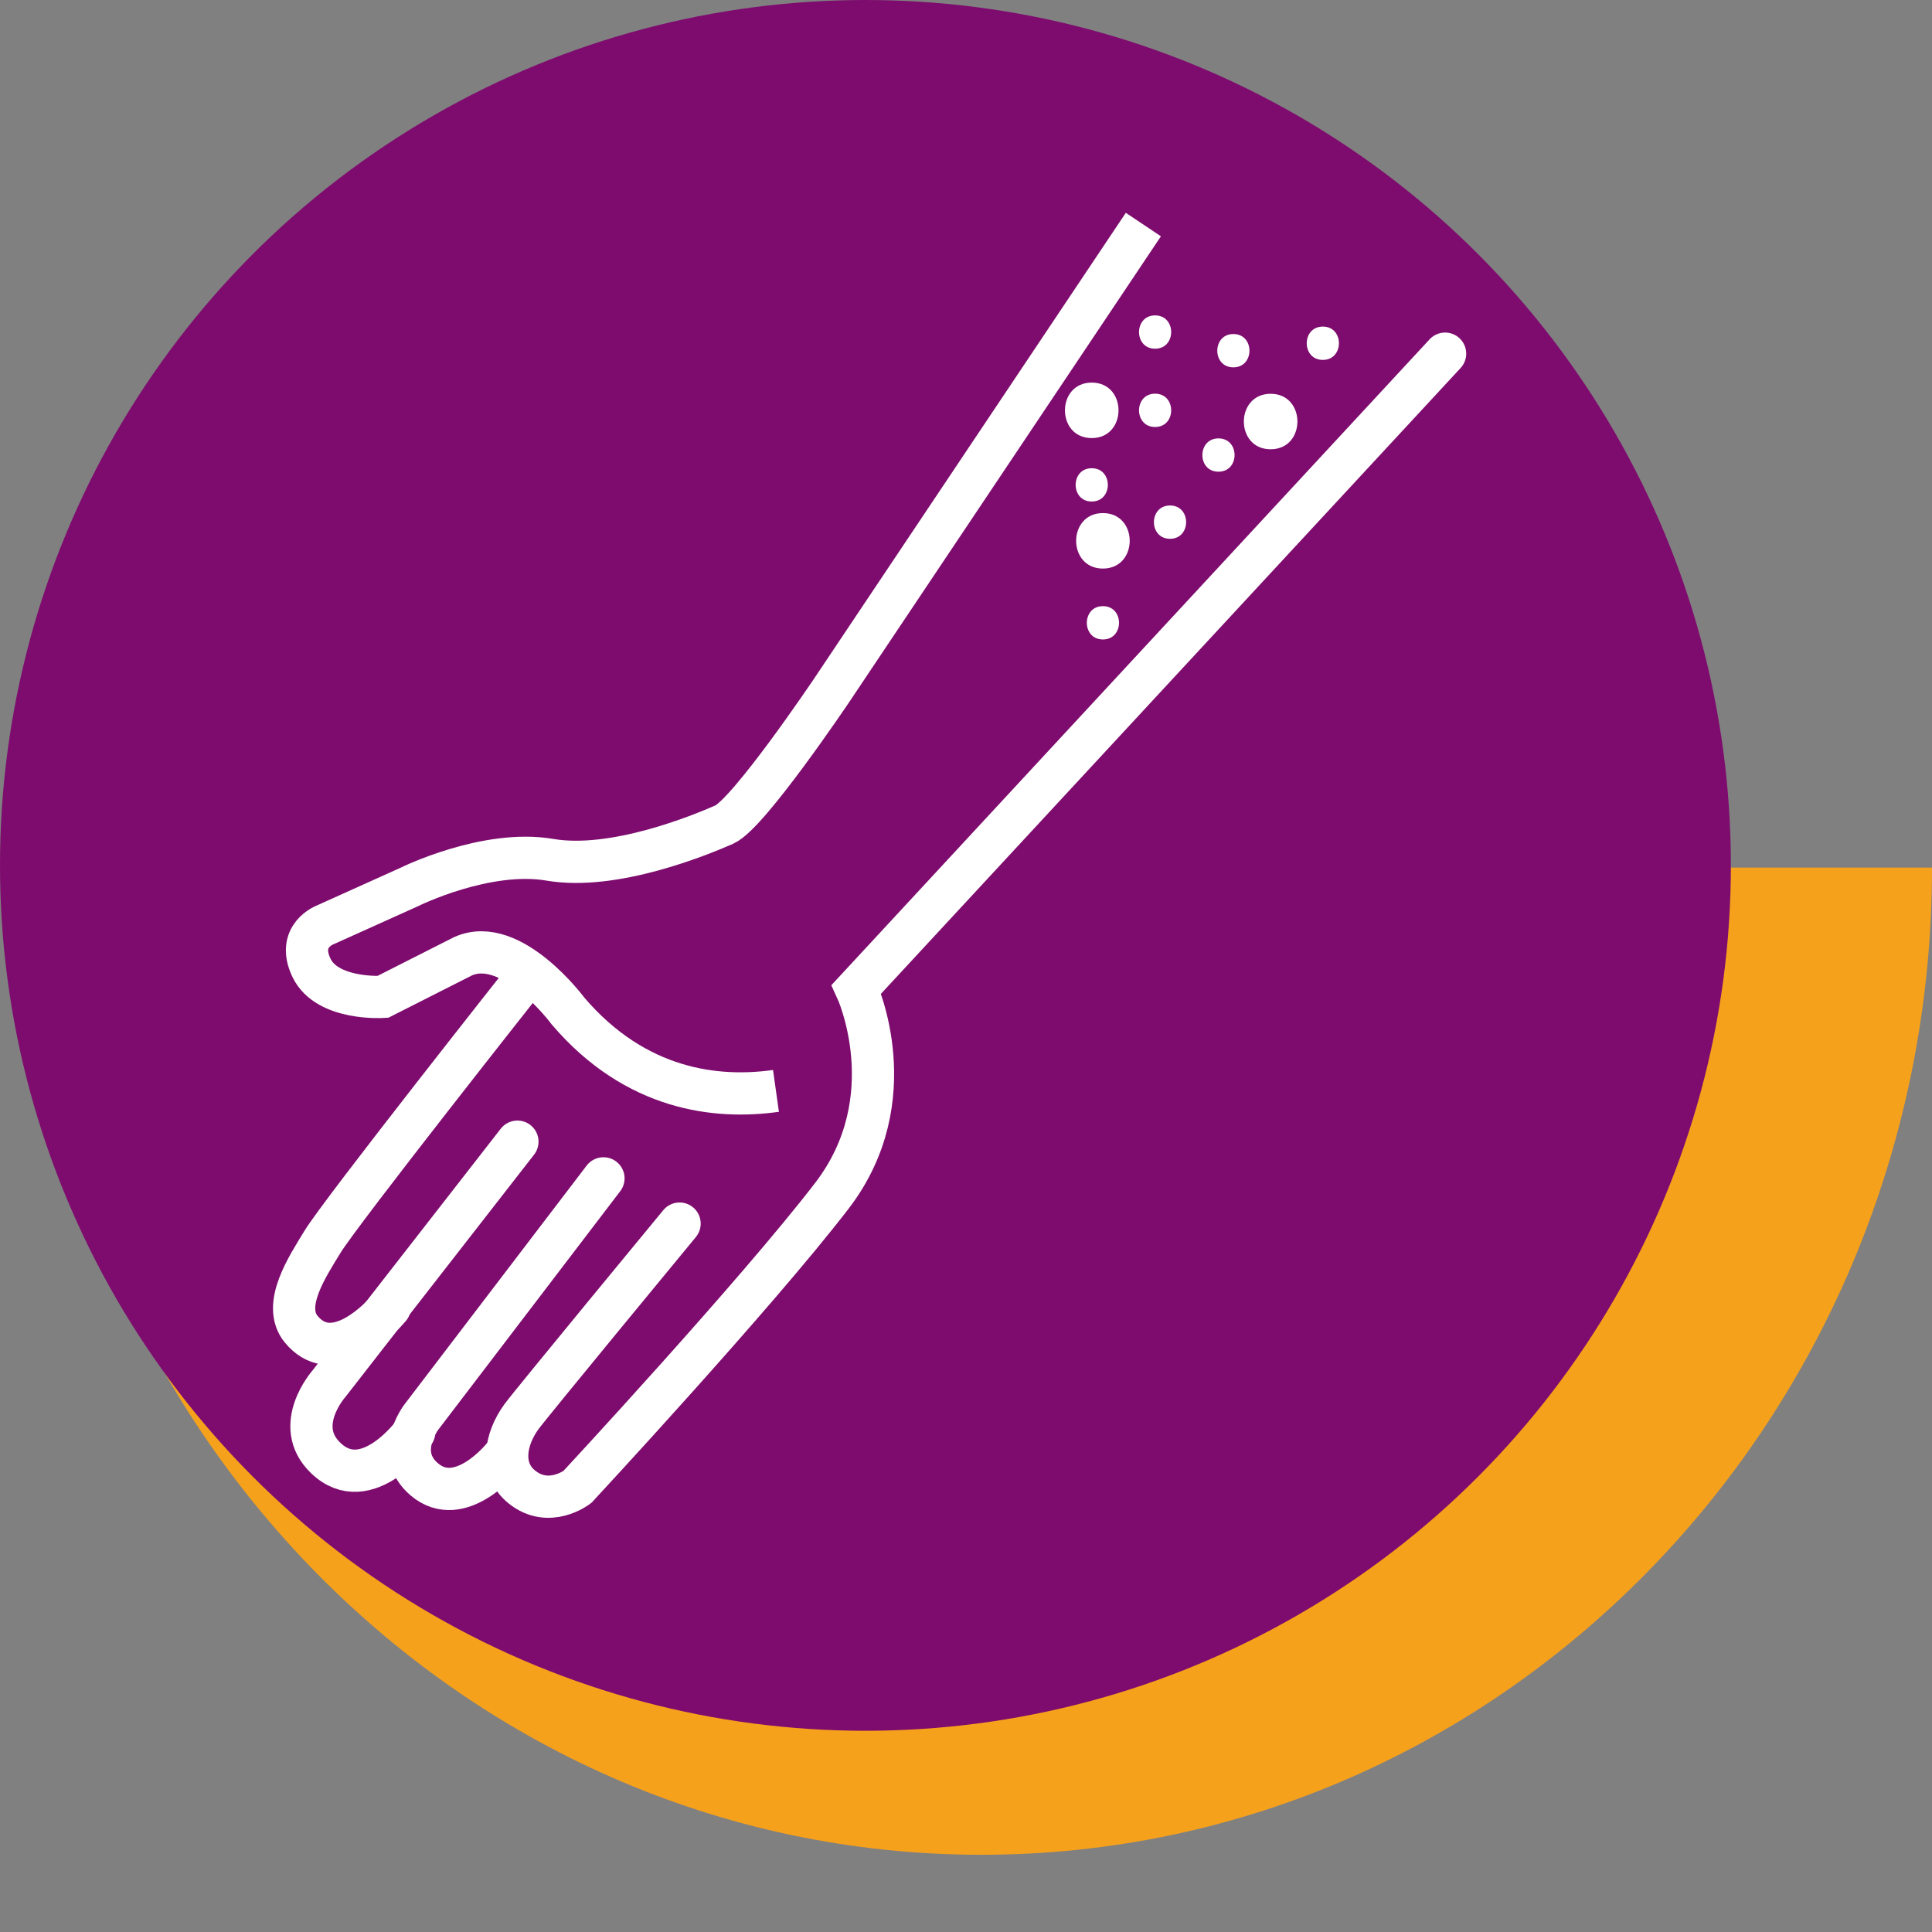
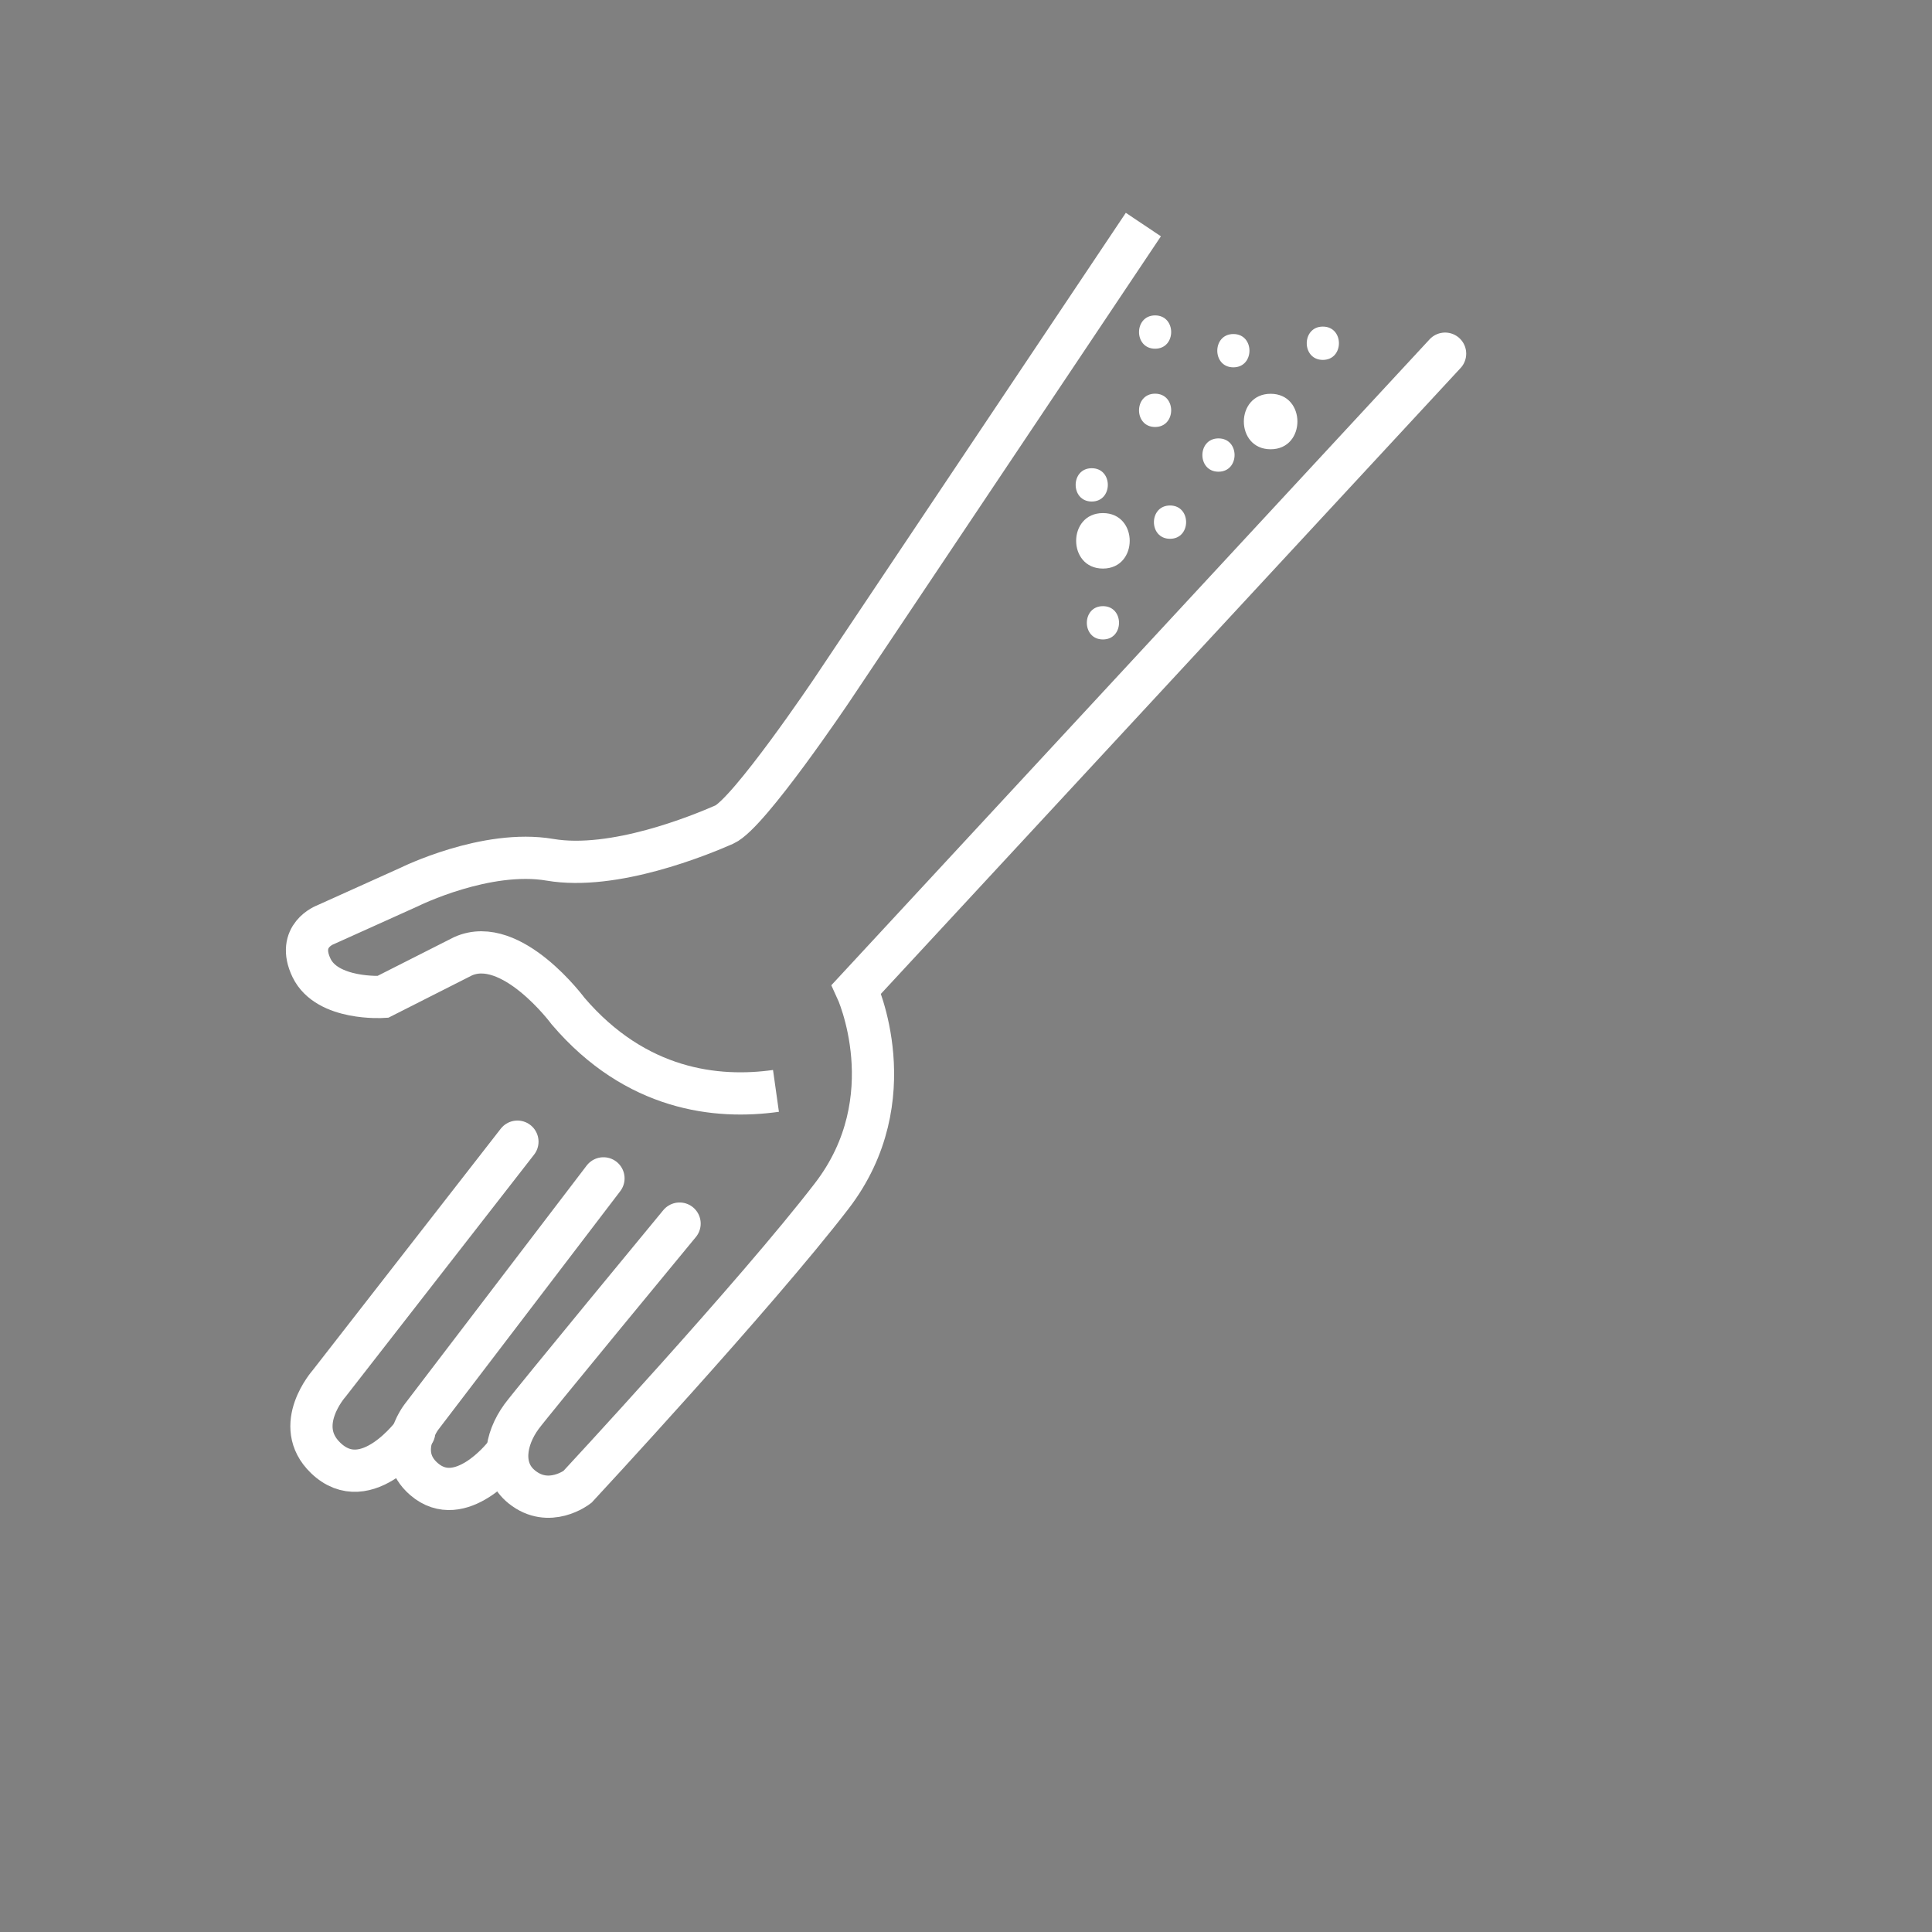
<svg xmlns="http://www.w3.org/2000/svg" xmlns:xlink="http://www.w3.org/1999/xlink" version="1.1" id="Layer_1" x="0px" y="0px" viewBox="0 0 366 366" style="enable-background:new 0 0 366 366;" xml:space="preserve">
  <rect x="0" y="0" width="366" height="366" fill="#808080" stroke="none" />
  <style type="text/css">
	.st0{clip-path:url(#SVGID_00000003075579707501253980000005593270568592434304_);fill:#F6A11C;}
	.st1{clip-path:url(#SVGID_00000162329881775701264560000014105702145317229450_);fill:#7E0C6E;}
	.st2{fill:none;stroke:#FFFFFF;stroke-width:8;stroke-miterlimit:10;}
	.st3{fill:none;stroke:#FFFFFF;stroke-width:8;stroke-linecap:round;stroke-miterlimit:10;}
	.st4{fill:#FFFFFF;}
	.st5{fill:none;}
</style>
  <g>
    <defs>
-       <path id="SVGID_1_" d="M5.84,164.36c0,103.29,80.63,187.01,180.08,187.01c99.46,0,180.08-83.72,180.08-187.01H5.84z" />
+       <path id="SVGID_1_" d="M5.84,164.36c99.46,0,180.08-83.72,180.08-187.01H5.84z" />
    </defs>
    <clipPath id="SVGID_00000127041171371284998850000012165861905925014452_">
      <use xlink:href="#SVGID_1_" style="overflow:visible;" />
    </clipPath>
    <rect x="5.84" y="164.36" style="clip-path:url(#SVGID_00000127041171371284998850000012165861905925014452_);fill:#F6A11C;" width="360.16" height="187.01" />
  </g>
  <g>
    <defs>
-       <ellipse id="SVGID_00000081610212537476152210000002333633159829871537_" cx="163.95" cy="163.94" rx="163.95" ry="163.94" />
-     </defs>
+       </defs>
    <clipPath id="SVGID_00000036974357405766639720000002552098904581246376_">
      <use xlink:href="#SVGID_00000081610212537476152210000002333633159829871537_" style="overflow:visible;" />
    </clipPath>
    <rect style="clip-path:url(#SVGID_00000036974357405766639720000002552098904581246376_);fill:#7E0C6E;" width="327.89" height="327.88" />
  </g>
  <path class="st2" d="M216.6,42.54l-58.99,88.15c0,0-15.78,23.49-20.4,25.52c-4.62,2.03-20.92,8.73-33.01,6.67  C92.1,160.81,77.6,168,77.6,168l-15.93,7.18c0,0-5.61,2.04-2.65,8.19c2.97,6.16,13.5,5.48,13.5,5.48l15.19-7.69  c9.19-4.13,19.92,10.4,19.92,10.4c12.86,15.03,28.17,16.68,39.37,15.1" />
  <path class="st3" d="M273.76,67L162.24,187.4c0,0,9.56,20.64-4.67,39.16c-14.41,18.75-48.19,55.13-48.19,55.13s-5.37,4.15-10.52,0  c-4.12-3.31-3.24-8.97-0.06-13.33c1.85-2.53,29.94-36.56,29.94-36.56" />
-   <path class="st3" d="M99.99,184.74c0,0-35.45,44.82-38.92,50.55c-2.75,4.54-7.78,11.97-3.99,16.54c5.45,6.55,13.27-0.09,16.76-4.18" />
  <path class="st3" d="M114.32,223.23l-34.49,45.21c0,0-5.25,6.81,0.49,11.76c6.91,5.97,15.04-4.29,15.04-4.29" />
  <path class="st3" d="M98.02,216.28l-35.66,45.8c0,0-7.08,7.92-0.68,14.1c7.82,7.55,16.79-4.87,16.79-4.87" />
  <path class="st4" d="M218.82,66.06c4.06,0,4.07-6.31,0-6.31C214.77,59.76,214.76,66.06,218.82,66.06" />
  <path class="st4" d="M218.82,80.89c4.06,0,4.07-6.31,0-6.31C214.77,74.58,214.76,80.89,218.82,80.89" />
  <path class="st4" d="M250.6,68.18c4.06,0,4.07-6.31,0-6.31C246.54,61.87,246.53,68.18,250.6,68.18" />
  <path class="st4" d="M208.94,121.14c4.06,0,4.07-6.31,0-6.31C204.88,114.83,204.87,121.14,208.94,121.14" />
  <path class="st4" d="M221.65,102.07c4.06,0,4.07-6.31,0-6.31C217.59,95.77,217.58,102.07,221.65,102.07" />
  <path class="st4" d="M206.82,95.01c4.06,0,4.07-6.31,0-6.31C202.76,88.7,202.76,95.01,206.82,95.01" />
  <path class="st4" d="M230.83,89.36c4.06,0,4.07-6.31,0-6.31C226.77,83.06,226.76,89.36,230.83,89.36" />
  <path class="st4" d="M233.65,69.59c4.06,0,4.07-6.31,0-6.31C229.59,63.29,229.59,69.59,233.65,69.59" />
  <path class="st4" d="M240.71,85.11c6.76,0,6.77-10.51,0-10.51C233.95,74.61,233.94,85.11,240.71,85.11" />
  <path class="st4" d="M208.94,107.71c6.76,0,6.77-10.51,0-10.51C202.18,97.2,202.17,107.71,208.94,107.71" />
-   <path class="st4" d="M206.82,82.99c6.76,0,6.77-10.51,0-10.51C200.06,72.49,200.05,82.99,206.82,82.99" />
  <rect x="50.47" y="39.72" class="st5" width="226.11" height="249.28" />
</svg>